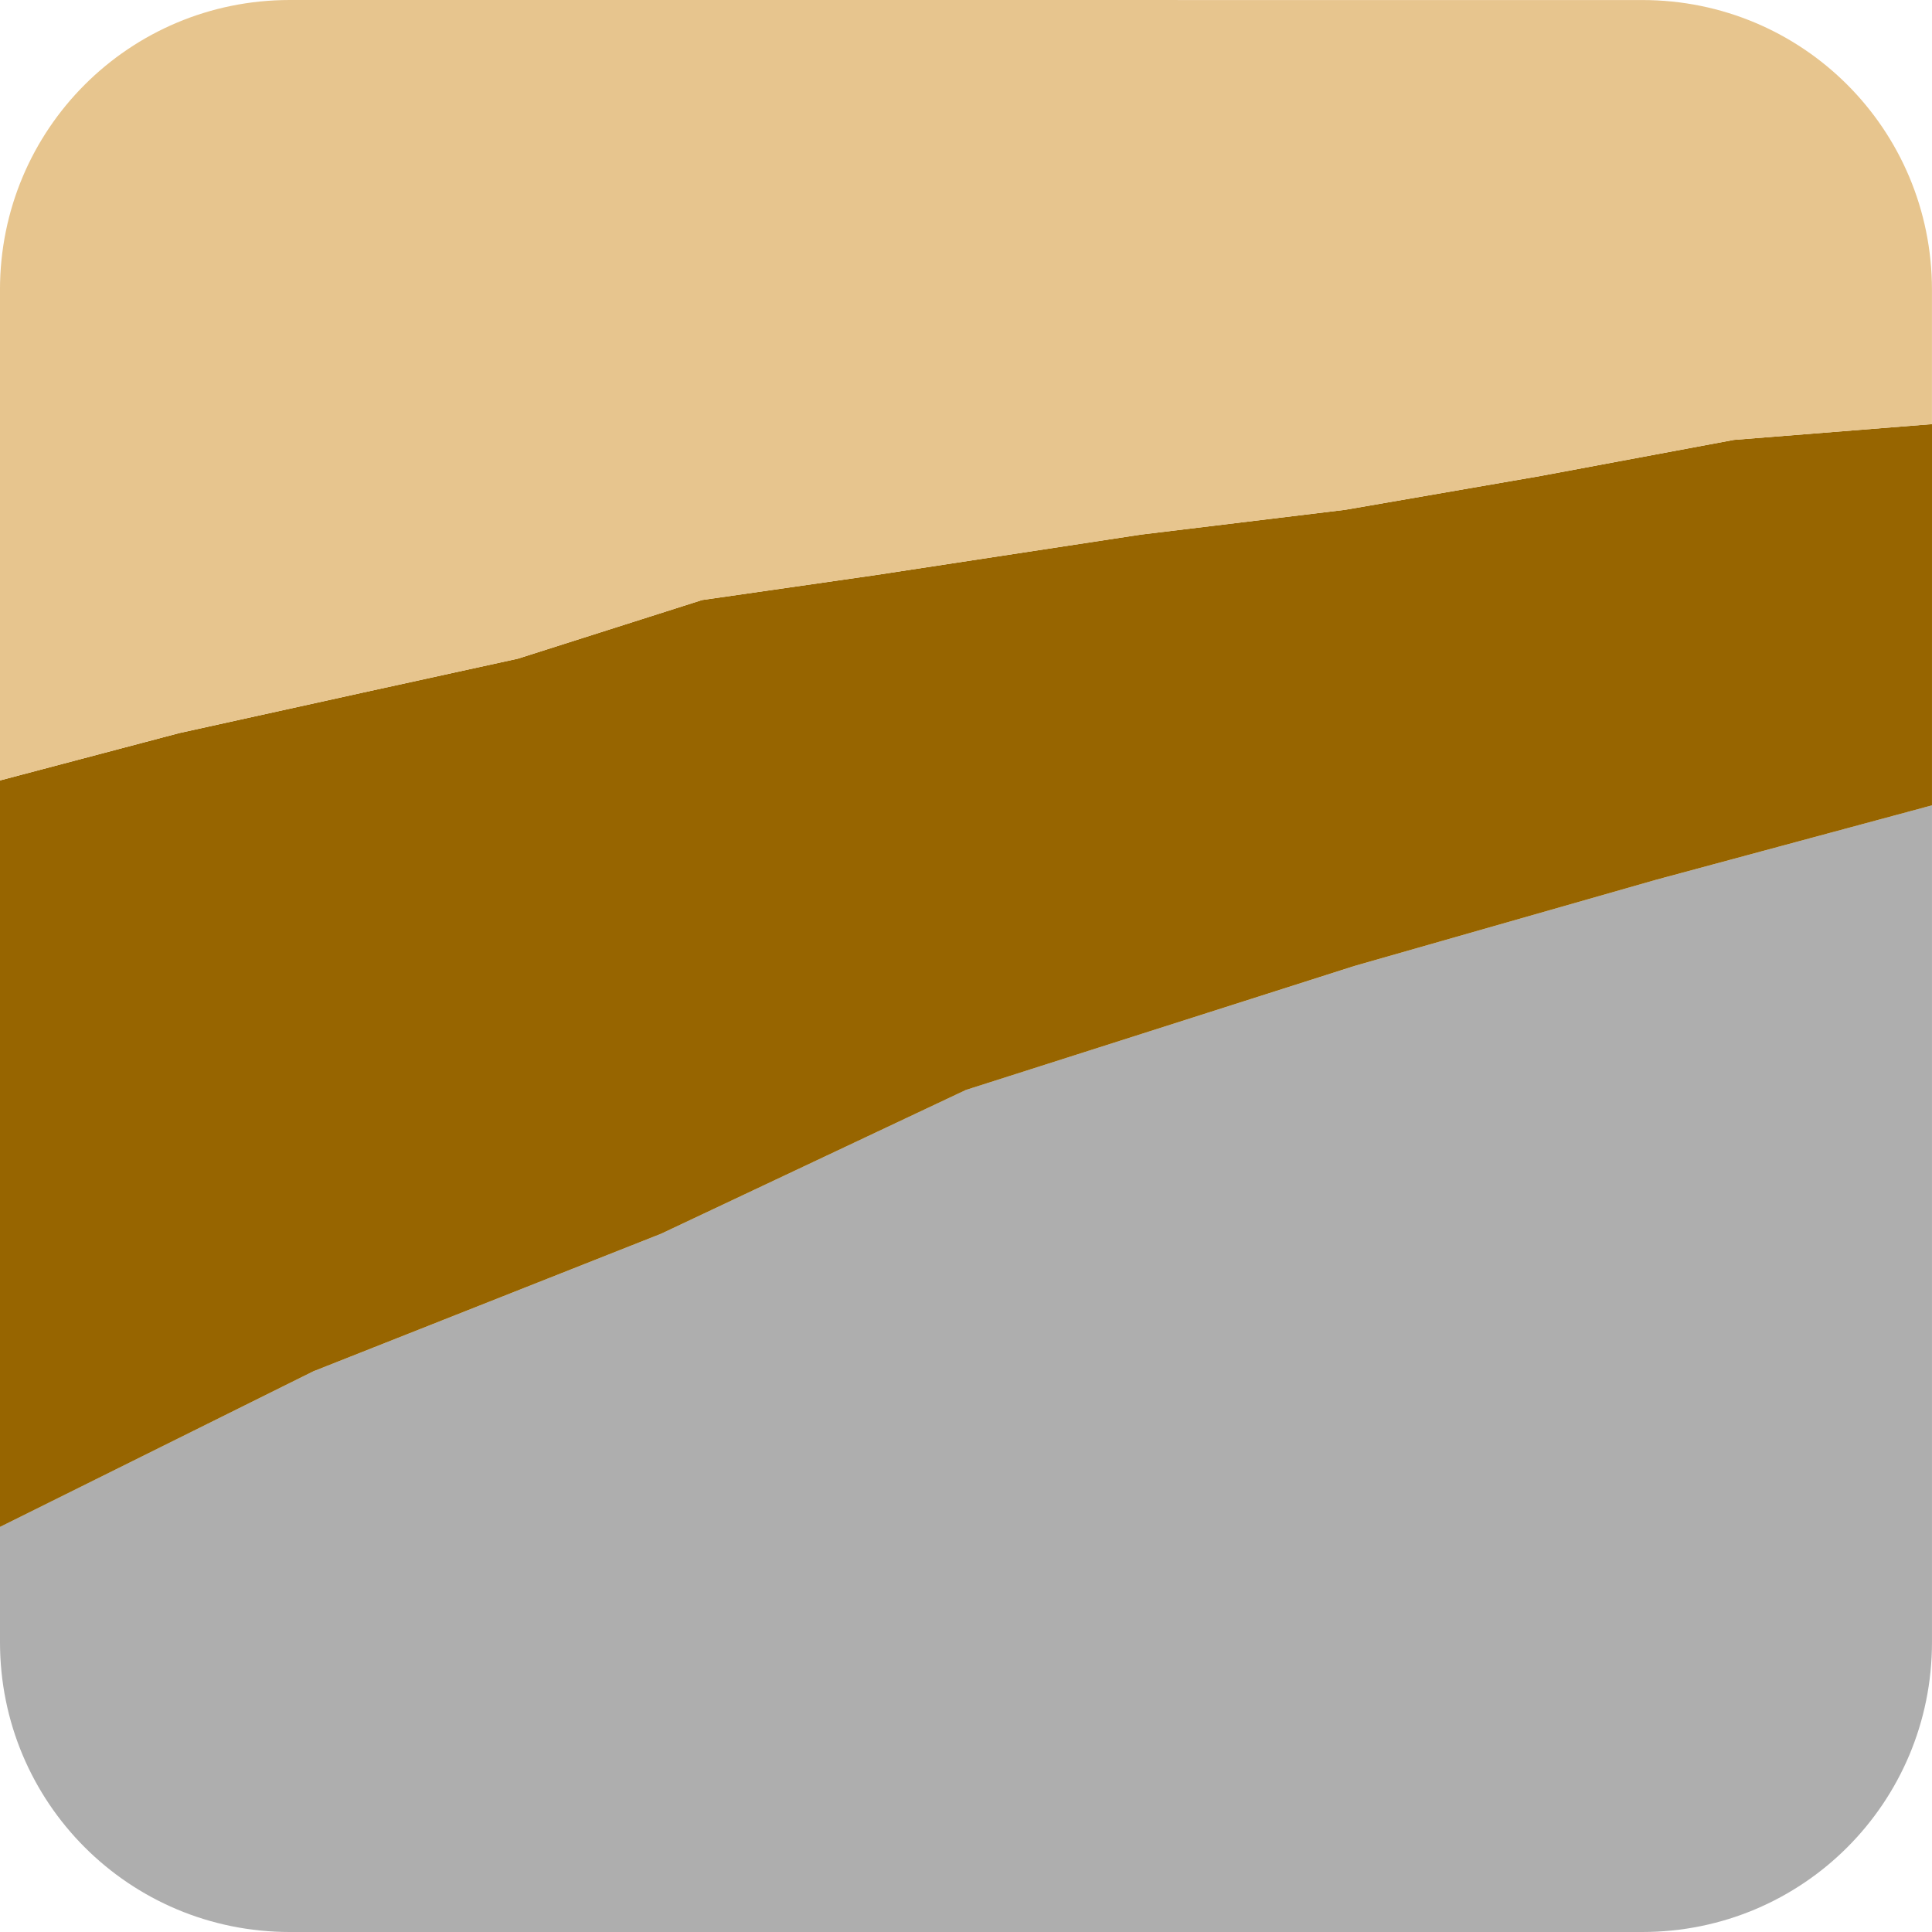
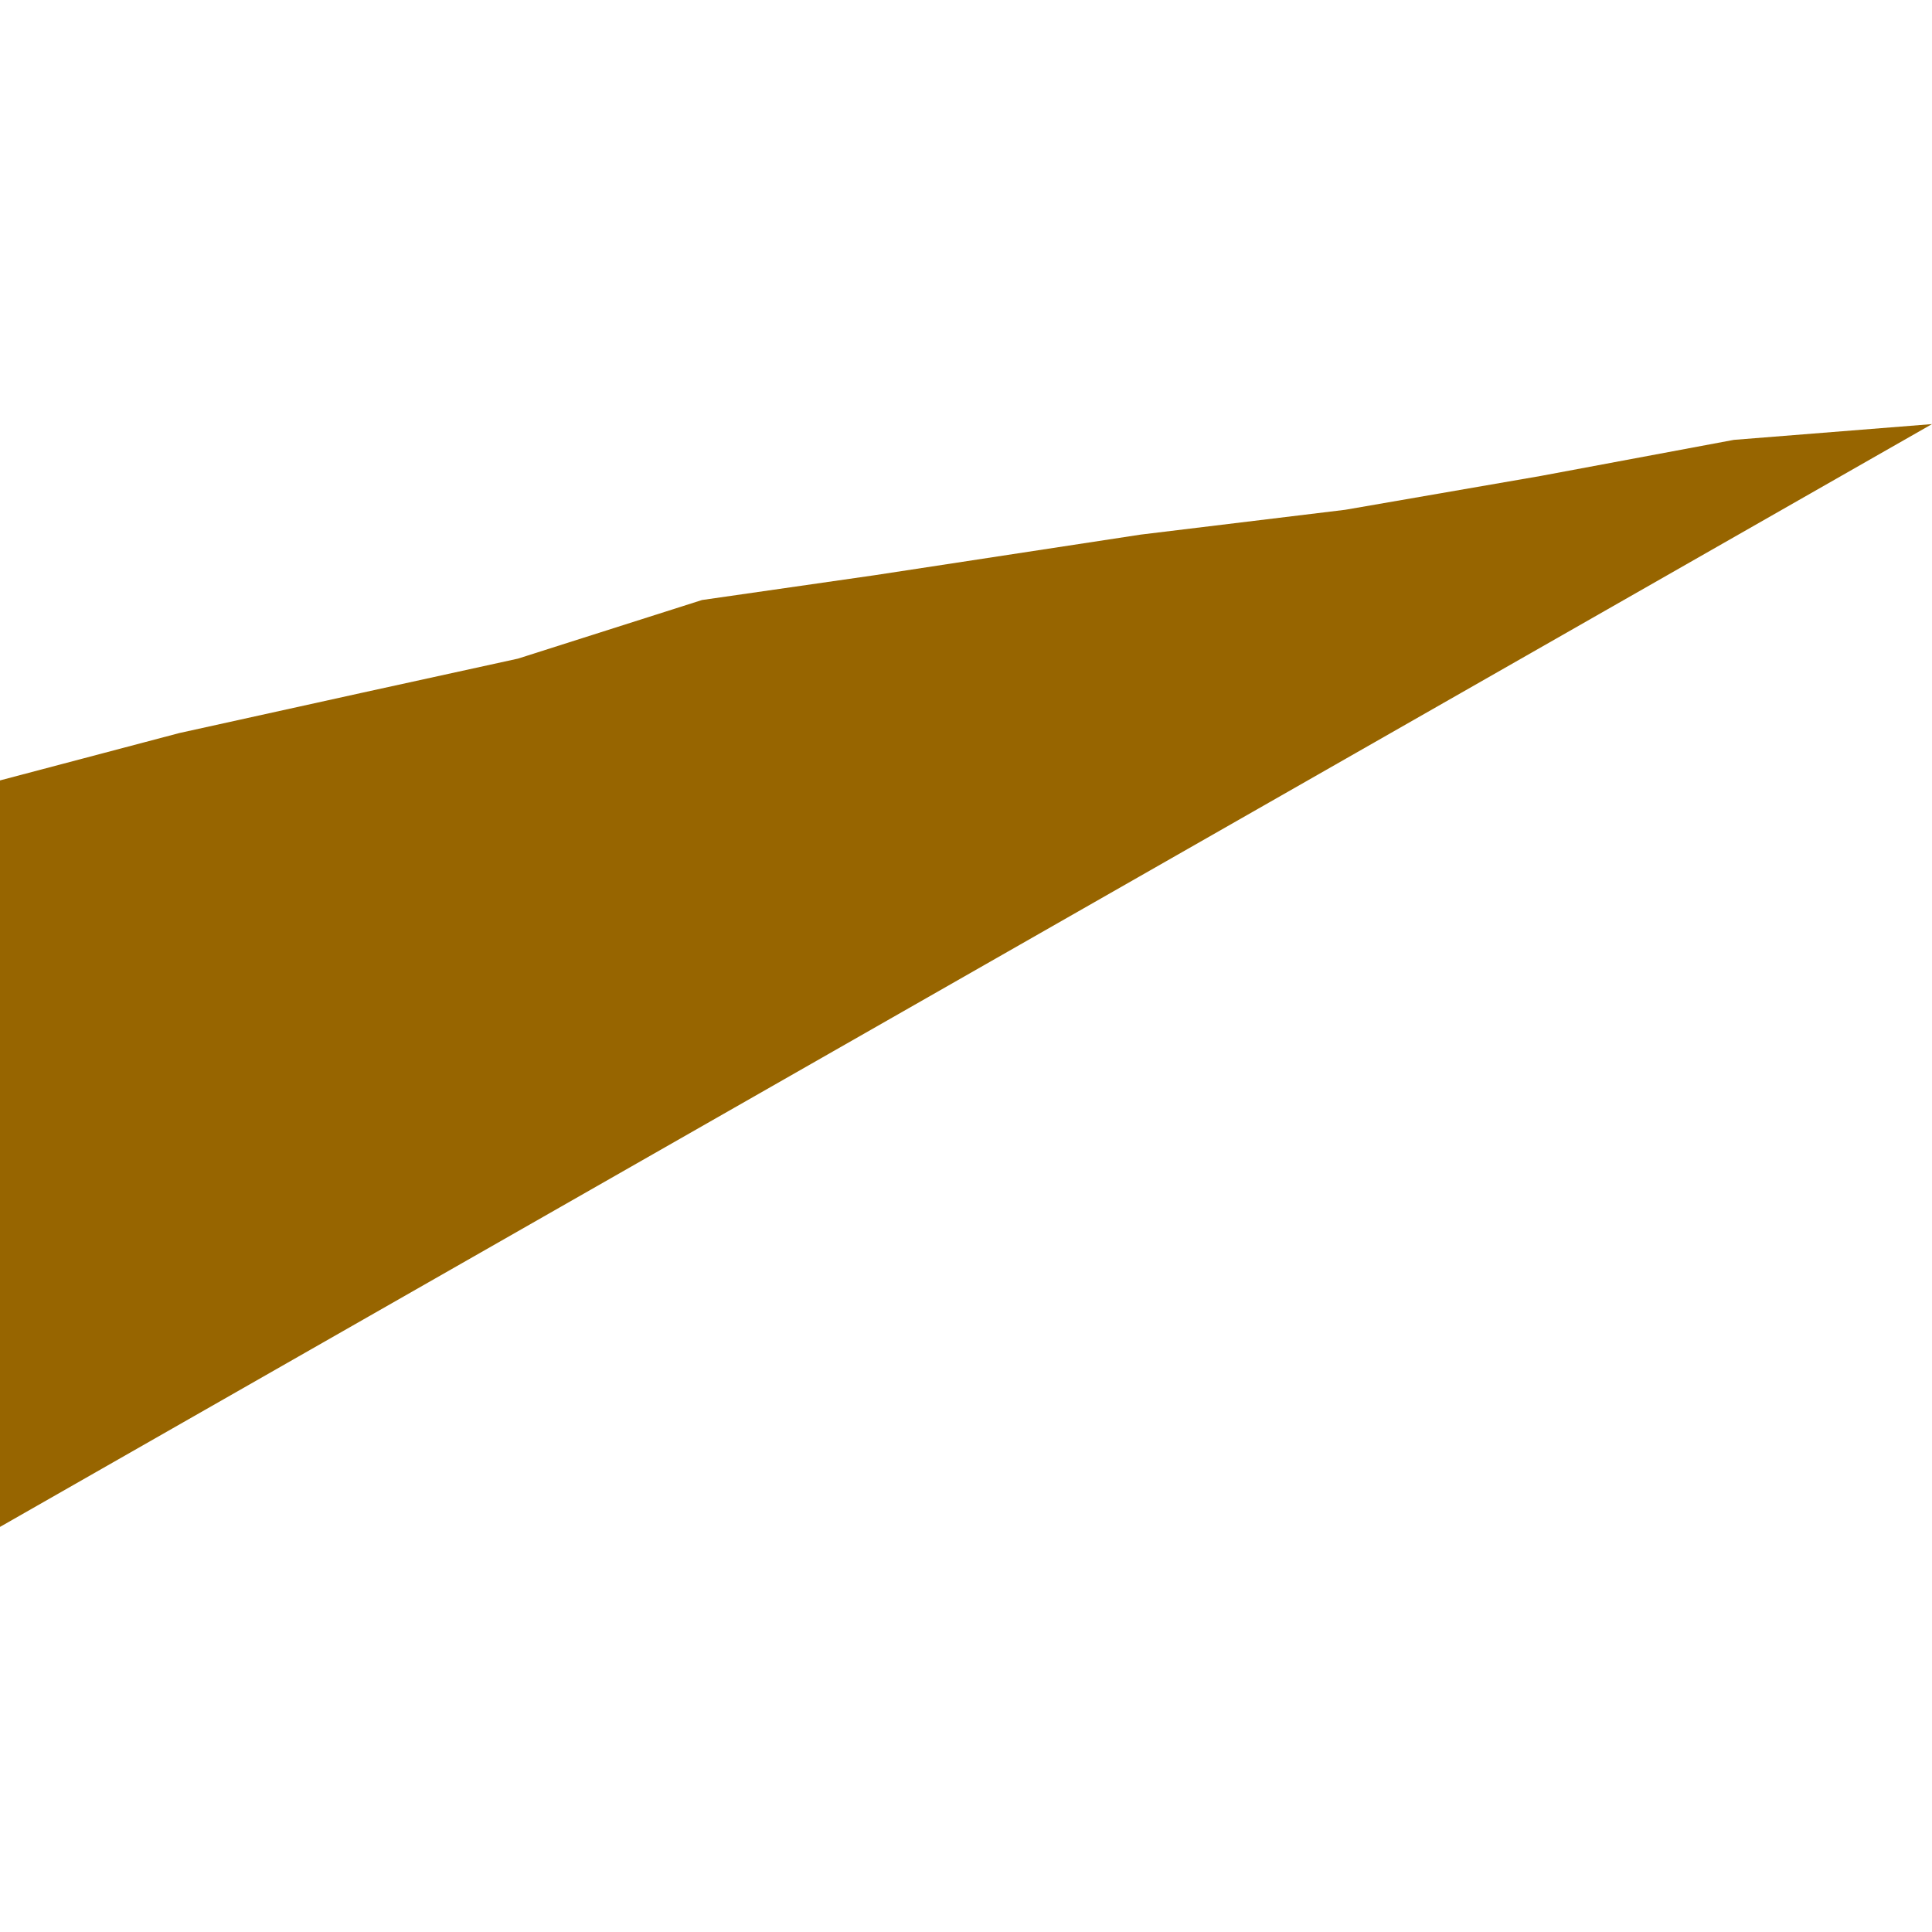
<svg xmlns="http://www.w3.org/2000/svg" xmlns:ns1="http://www.inkscape.org/namespaces/inkscape" xmlns:ns2="http://sodipodi.sourceforge.net/DTD/sodipodi-0.dtd" width="90mm" height="90mm" viewBox="0 0 90 90" version="1.1" id="svg1" xml:space="preserve" ns1:version="1.3.2 (091e20e, 2023-11-25, custom)" ns2:docname="geop.svg" ns1:export-filename="geop.png" ns1:export-xdpi="96" ns1:export-ydpi="96">
  <ns2:namedview id="namedview1" pagecolor="#ffffff" bordercolor="#000000" borderopacity="0.25" ns1:showpageshadow="2" ns1:pageopacity="0.0" ns1:pagecheckerboard="0" ns1:deskcolor="#d1d1d1" ns1:document-units="mm" showguides="false" ns1:zoom="1" ns1:cx="-149.5" ns1:cy="30.5" ns1:window-width="1920" ns1:window-height="1009" ns1:window-x="1912" ns1:window-y="-8" ns1:window-maximized="1" ns1:current-layer="layer1" />
  <defs id="defs1">
    <linearGradient id="IconifyId1813088fe1fbc01fb466" x1="-2.001" x2="139.289" y1="48.344" y2="219.347" gradientTransform="matrix(0.035,0,0,0.031,101.369,707.666)" gradientUnits="userSpaceOnUse">
      <stop offset="0%" stop-color="#41D1FF" id="stop1" />
      <stop offset="100%" stop-color="#BD34FE" id="stop2" />
    </linearGradient>
    <linearGradient id="IconifyId1813088fe1fbc01fb467" x1="188.006" x2="199.006" y1="3.553" y2="141.109" gradientTransform="matrix(0.024,0,0,0.044,101.369,707.666)" gradientUnits="userSpaceOnUse">
      <stop offset="0%" stop-color="#FFEA83" id="stop3" />
      <stop offset="8.333%" stop-color="#FFDD35" id="stop4" />
      <stop offset="100%" stop-color="#FFA800" id="stop5" />
    </linearGradient>
  </defs>
  <g ns1:label="Layer 1" ns1:groupmode="layer" id="layer1" transform="translate(17.42,-702.984)">
-     <path id="rect19-5-6-2-4-0" style="fill:#aeaeae;fill-opacity:1;fill-rule:evenodd;stroke:none;stroke-width:0.817;stroke-opacity:1;paint-order:markers fill stroke" d="m 72.579,740.498 -12.832,3.465 -14.078,4.023 -18.087,5.767 -14.204,6.702 -16.199,6.409 -14.599,7.246 v 5.372 c 0,7.479 6.023,13.502 13.502,13.502 H 59.082 c 7.479,0 13.497,-6.023 13.497,-13.502 z" />
-     <path id="path23-9-7-6-7" style="fill:#976500;fill-opacity:1;fill-rule:evenodd;stroke:none;stroke-width:0.817;stroke-opacity:1;paint-order:markers fill stroke" d="m 72.58,722.74 -9.232,0.735 -8.999,1.681 -9.105,1.576 -9.528,1.156 -12.387,1.891 -8.046,1.156 -8.576,2.731 -7.199,1.576 -8.576,1.891 -8.352,2.206 v 34.774 l 14.599,-7.249 16.198,-6.408 14.203,-6.7 18.087,-5.771 14.081,-4.023 12.831,-3.462 z" />
-     <path id="path22-3-8-5-4" style="fill:#e7c58e;fill-opacity:1;fill-rule:evenodd;stroke:none;stroke-width:0.817;stroke-opacity:1;paint-order:markers fill stroke" d="m -3.919,702.984 c -7.479,0 -13.502,6.023 -13.502,13.502 v 22.855 l 8.353,-2.209 8.576,-1.888 7.2,-1.577 8.576,-2.73 8.046,-1.158 12.385,-1.888 9.53,-1.158 9.102,-1.577 8.999,-1.679 9.232,-0.734 v -6.255 c 0,-7.479 -6.018,-13.502 -13.497,-13.502 z" />
+     <path id="path23-9-7-6-7" style="fill:#976500;fill-opacity:1;fill-rule:evenodd;stroke:none;stroke-width:0.817;stroke-opacity:1;paint-order:markers fill stroke" d="m 72.58,722.74 -9.232,0.735 -8.999,1.681 -9.105,1.576 -9.528,1.156 -12.387,1.891 -8.046,1.156 -8.576,2.731 -7.199,1.576 -8.576,1.891 -8.352,2.206 v 34.774 z" />
  </g>
</svg>